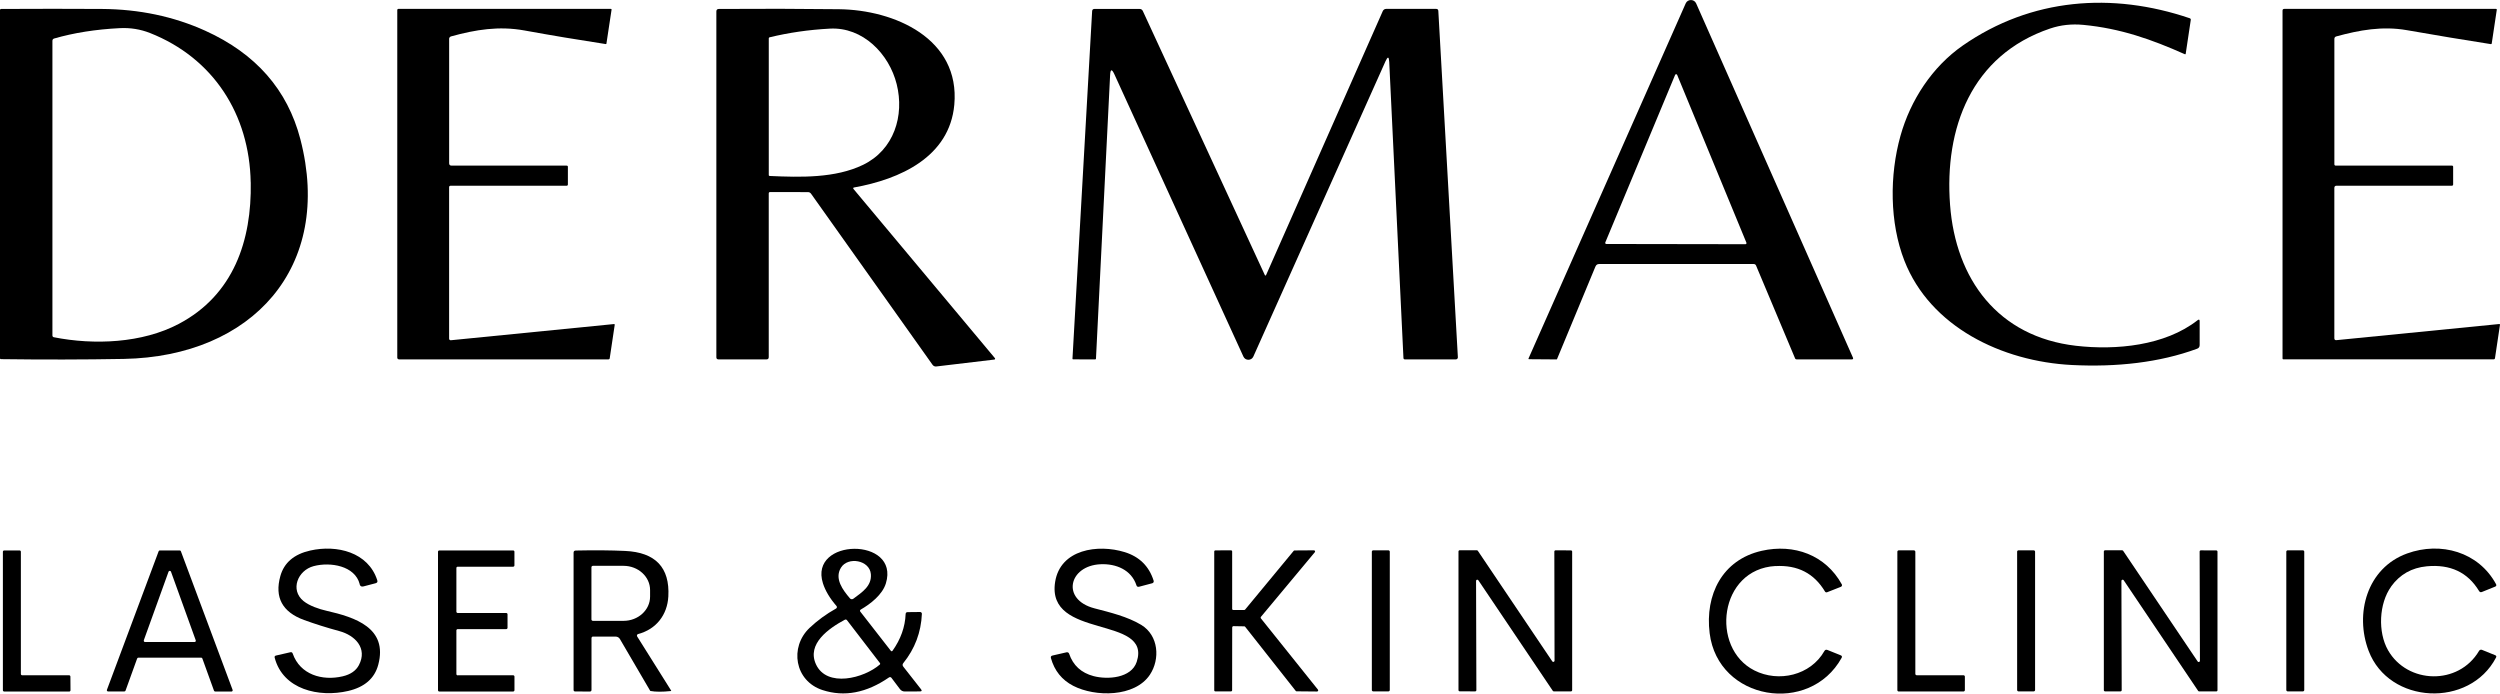
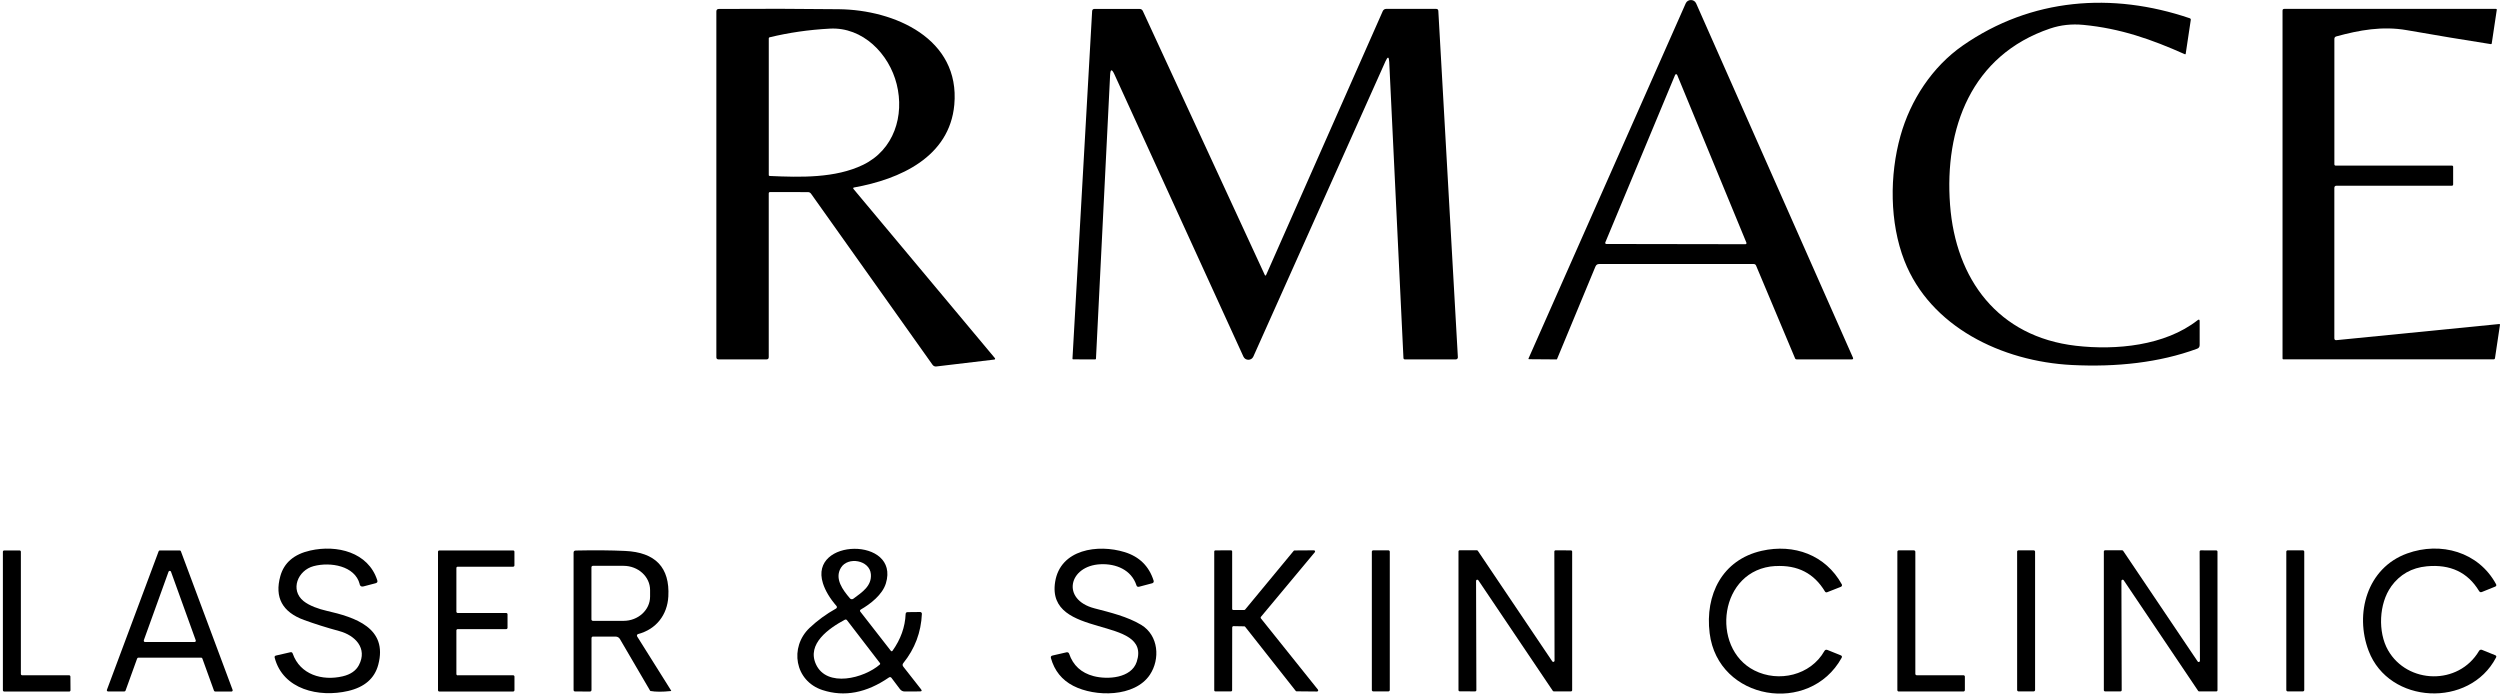
<svg xmlns="http://www.w3.org/2000/svg" fill="none" viewBox="0 0 155 43" height="43" width="155">
  <g clip-path="url(#clip0_314_501)">
    <path fill="black" d="M98.921 16.516L96.537 22.261C96.531 22.277 96.521 22.284 96.506 22.284L94.793 22.271C94.772 22.271 94.756 22.249 94.766 22.23L104.514 0.21C104.636 -0.067 105.037 -0.067 105.161 0.21L114.88 22.168C114.915 22.244 114.888 22.284 114.805 22.284H111.391C111.348 22.282 111.308 22.257 111.294 22.218L108.874 16.46C108.852 16.407 108.798 16.37 108.735 16.37H99.146C99.038 16.37 98.965 16.419 98.923 16.518M99.528 15.032C99.509 15.077 99.542 15.127 99.592 15.127L108.214 15.141C108.262 15.141 108.297 15.094 108.278 15.048L103.984 4.644C103.961 4.586 103.88 4.586 103.857 4.644L99.528 15.032Z" />
    <path fill="black" d="M127.12 1.764C122.208 3.421 120.545 7.969 120.904 12.705C121.251 17.309 123.87 20.88 128.712 21.439C131.183 21.724 134.224 21.441 136.25 19.854C136.336 19.788 136.379 19.809 136.379 19.916V21.393C136.379 21.506 136.327 21.583 136.219 21.622C133.881 22.483 131.217 22.769 128.469 22.631C124.106 22.413 119.669 20.255 118.072 16.162C117.152 13.807 117.146 10.855 117.829 8.422C118.448 6.21 119.795 4.142 121.7 2.818C125.938 -0.123 130.955 -0.503 135.769 1.133C135.81 1.147 135.835 1.186 135.829 1.23L135.515 3.324C135.511 3.363 135.49 3.373 135.453 3.359C133.393 2.44 131.468 1.762 129.165 1.542C128.444 1.474 127.763 1.548 127.122 1.764H127.12Z" />
-     <path fill="black" d="M18.621 8.625C20.687 16.567 15.629 22.107 7.675 22.253C5.202 22.298 2.662 22.302 0.052 22.267C0.023 22.267 0 22.244 0 22.215V0.625C0 0.586 0.031 0.555 0.071 0.555C2.259 0.543 4.342 0.543 6.319 0.555C8.632 0.57 10.767 1.02 12.723 1.904C15.857 3.322 17.823 5.562 18.621 8.625ZM15.543 11.305C15.467 7.096 13.234 3.601 9.297 2.045C8.705 1.813 8.082 1.712 7.432 1.745C5.937 1.819 4.579 2.035 3.36 2.387C3.287 2.407 3.25 2.456 3.25 2.535V20.805C3.25 20.855 3.285 20.896 3.333 20.908C5.839 21.404 8.819 21.28 11.091 20.078C14.484 18.285 15.612 14.908 15.546 11.309L15.543 11.305Z" />
-     <path fill="black" d="M27.847 2.428V10.121C27.847 10.218 27.897 10.269 27.997 10.269H35.136C35.184 10.271 35.209 10.296 35.209 10.343V11.434C35.207 11.488 35.18 11.517 35.124 11.517H27.928C27.883 11.517 27.845 11.554 27.845 11.599V21C27.845 21.058 27.895 21.099 27.953 21.095L38.062 20.092C38.102 20.09 38.12 20.106 38.112 20.143L37.803 22.211C37.796 22.259 37.765 22.281 37.717 22.281H24.739C24.678 22.281 24.631 22.234 24.631 22.174V0.631C24.631 0.578 24.658 0.549 24.716 0.549H37.871C37.906 0.549 37.921 0.567 37.917 0.6L37.599 2.701C37.597 2.726 37.58 2.738 37.553 2.732C35.853 2.471 34.173 2.191 32.516 1.889C30.931 1.601 29.486 1.838 27.978 2.253C27.889 2.277 27.845 2.335 27.845 2.423L27.847 2.428Z" />
    <path fill="black" d="M52.941 11.625C52.901 11.631 52.887 11.679 52.912 11.711L61.686 22.207C61.713 22.238 61.692 22.289 61.65 22.293L58.051 22.721C57.96 22.733 57.869 22.692 57.817 22.616L50.285 12.01C50.237 11.944 50.173 11.911 50.094 11.911L47.739 11.907C47.696 11.907 47.662 11.944 47.662 11.987V22.139C47.662 22.235 47.614 22.283 47.517 22.283H44.549C44.46 22.281 44.414 22.238 44.414 22.149V0.711C44.414 0.608 44.466 0.557 44.57 0.555C47.129 0.538 49.608 0.542 52.013 0.571C55.46 0.61 59.538 2.392 59.167 6.495C58.872 9.736 55.8 11.115 52.943 11.625M47.712 2.314C47.685 2.32 47.664 2.345 47.664 2.374V10.848C47.662 10.883 47.687 10.908 47.718 10.91C49.635 10.998 51.797 11.05 53.508 10.221C55.431 9.292 56.083 7.169 55.595 5.22C55.126 3.34 53.495 1.662 51.448 1.775C50.138 1.845 48.894 2.026 47.712 2.314Z" />
    <path fill="black" d="M78.427 17.062C78.442 17.089 78.481 17.089 78.494 17.062L85.733 0.686C85.77 0.604 85.851 0.551 85.942 0.551H89.041C89.126 0.551 89.172 0.594 89.176 0.678L90.388 22.149C90.393 22.221 90.335 22.283 90.258 22.283H87.097C87.053 22.281 87.016 22.246 87.014 22.203L86.132 3.837C86.115 3.502 86.04 3.488 85.903 3.794L77.707 22.108C77.59 22.371 77.212 22.373 77.092 22.11L69.091 4.604C68.933 4.263 68.846 4.277 68.827 4.651L67.951 22.226C67.949 22.265 67.928 22.285 67.888 22.285L66.532 22.279C66.505 22.277 66.491 22.262 66.493 22.238L67.712 0.695C67.716 0.6 67.766 0.553 67.866 0.553H70.644C70.748 0.553 70.819 0.598 70.858 0.688L78.425 17.066L78.427 17.062Z" />
    <path fill="black" d="M144.731 2.419V10.177C144.729 10.238 144.76 10.269 144.823 10.269H152.02C152.07 10.269 152.095 10.294 152.095 10.341V11.43C152.095 11.488 152.068 11.514 152.01 11.514H144.87C144.777 11.514 144.729 11.56 144.729 11.652V20.97C144.729 21.058 144.775 21.099 144.866 21.089L154.948 20.09C154.988 20.088 155.006 20.104 154.998 20.141L154.689 22.207C154.682 22.254 154.651 22.279 154.603 22.279H141.564C141.537 22.279 141.517 22.256 141.517 22.23V0.66C141.517 0.588 141.554 0.551 141.627 0.551H154.753C154.79 0.551 154.805 0.569 154.801 0.604L154.487 2.697C154.483 2.725 154.464 2.74 154.433 2.736C152.782 2.477 151.044 2.191 149.223 1.87C147.709 1.605 146.278 1.866 144.852 2.257C144.771 2.279 144.731 2.333 144.731 2.417V2.419Z" />
    <path fill="black" d="M22.301 36.215C22.01 35.078 20.48 34.825 19.443 35.101C18.457 35.364 17.971 36.577 18.818 37.265C19.182 37.561 19.778 37.763 20.249 37.87C22.01 38.272 24.064 38.928 23.451 41.216C23.225 42.061 22.604 42.603 21.584 42.84C19.78 43.259 17.545 42.757 17.03 40.776C17.012 40.706 17.039 40.661 17.111 40.644L18.002 40.439C18.075 40.422 18.123 40.451 18.148 40.521C18.604 41.828 19.981 42.231 21.25 41.931C21.738 41.816 22.072 41.582 22.253 41.236C22.797 40.198 22.027 39.395 21.036 39.127C20.243 38.912 19.514 38.681 18.849 38.439C17.504 37.946 17.014 37.039 17.381 35.718C17.612 34.887 18.233 34.359 19.236 34.133C20.891 33.759 22.83 34.238 23.389 35.972C23.424 36.071 23.389 36.135 23.285 36.161L22.537 36.357C22.407 36.392 22.328 36.342 22.294 36.215H22.301Z" />
    <path fill="black" d="M53.361 37.798C53.317 37.822 53.306 37.882 53.338 37.919L55.236 40.355C55.261 40.386 55.31 40.386 55.333 40.353C55.844 39.635 56.116 38.875 56.149 38.073C56.151 37.991 56.195 37.952 56.278 37.952L57.047 37.944C57.109 37.944 57.159 37.995 57.157 38.057C57.107 39.204 56.722 40.223 56.006 41.111C55.946 41.185 55.946 41.261 56.006 41.335L57.102 42.731C57.175 42.823 57.152 42.868 57.034 42.868L56.102 42.873C55.973 42.873 55.871 42.823 55.794 42.721L55.267 42.022C55.231 41.977 55.169 41.968 55.121 41.999C53.724 42.961 52.353 43.224 51.002 42.786C49.265 42.225 48.935 40.122 50.196 38.926C50.678 38.472 51.224 38.071 51.834 37.73C51.892 37.699 51.907 37.621 51.863 37.572C51.45 37.097 51.17 36.628 51.022 36.164C50.131 33.348 55.803 33.278 54.926 36.164C54.714 36.867 53.979 37.44 53.358 37.798M52.908 37.121C53.45 36.717 54.056 36.334 53.994 35.596C53.921 34.725 52.569 34.489 52.137 35.2C51.724 35.88 52.258 36.585 52.698 37.099C52.75 37.16 52.841 37.171 52.908 37.121ZM54.563 41.119L52.511 38.449C52.482 38.41 52.426 38.4 52.38 38.423C51.384 38.957 50.011 39.917 50.588 41.183C51.259 42.653 53.572 42.057 54.554 41.197C54.577 41.179 54.58 41.146 54.561 41.121L54.563 41.119Z" />
    <path fill="black" d="M70.457 36.281C70.141 35.331 69.199 34.94 68.233 34.983C66.262 35.072 65.772 37.175 67.857 37.717C68.829 37.97 69.903 38.229 70.754 38.741C71.84 39.399 71.936 40.868 71.294 41.832C70.359 43.238 67.897 43.222 66.541 42.521C65.837 42.157 65.376 41.584 65.158 40.803C65.135 40.718 65.166 40.665 65.251 40.644L66.125 40.443C66.194 40.426 66.262 40.463 66.285 40.529C66.53 41.253 67.035 41.717 67.801 41.919C68.665 42.147 70.141 42.052 70.476 41.035C71.431 38.114 64.844 39.684 65.419 36.075C65.741 34.05 68.073 33.721 69.73 34.231C70.642 34.513 71.242 35.105 71.527 36.007C71.547 36.073 71.508 36.143 71.442 36.161L70.625 36.377C70.54 36.398 70.484 36.369 70.457 36.285V36.281Z" />
    <path fill="black" d="M110.081 35.093C106.578 35.286 106.021 40.174 108.769 41.566C110.272 42.33 112.253 41.874 113.109 40.369C113.154 40.287 113.221 40.264 113.308 40.3L114.122 40.628C114.203 40.659 114.22 40.713 114.18 40.787C112.201 44.363 106.515 43.44 105.998 39.257C105.703 36.877 106.777 34.705 109.227 34.15C111.223 33.699 113.185 34.402 114.193 36.232C114.222 36.285 114.197 36.353 114.141 36.38L113.281 36.719C113.233 36.739 113.175 36.721 113.15 36.676C112.475 35.547 111.454 35.021 110.085 35.097L110.081 35.093Z" />
    <path fill="black" d="M148.255 36.361C147.489 37.42 147.42 39.196 148.058 40.314C149.256 42.414 152.431 42.513 153.702 40.353C153.739 40.289 153.816 40.264 153.883 40.291L154.699 40.622C154.772 40.651 154.79 40.698 154.753 40.77C153.116 43.907 148.12 43.681 146.855 40.353C145.981 38.049 146.75 35.214 149.244 34.314C151.326 33.562 153.667 34.215 154.753 36.215C154.792 36.289 154.774 36.343 154.695 36.373L153.885 36.7C153.804 36.735 153.744 36.715 153.7 36.639C152.998 35.481 151.918 34.974 150.458 35.111C149.524 35.2 148.787 35.619 148.249 36.363L148.255 36.361Z" />
    <path fill="black" d="M1.375 41.866H4.282C4.328 41.866 4.365 41.903 4.365 41.948L4.371 42.795C4.371 42.84 4.334 42.877 4.288 42.877H0.262C0.216 42.875 0.179 42.838 0.179 42.793V34.209C0.179 34.164 0.216 34.127 0.262 34.127H1.211C1.256 34.125 1.294 34.162 1.294 34.207V41.786C1.294 41.831 1.331 41.868 1.377 41.868L1.375 41.866Z" />
    <path fill="black" d="M8.506 40.819L7.783 42.819C7.771 42.848 7.744 42.869 7.713 42.869H6.699C6.647 42.871 6.61 42.819 6.629 42.77L9.837 34.176C9.849 34.148 9.876 34.127 9.908 34.127H11.143C11.174 34.127 11.203 34.148 11.214 34.176L14.422 42.774C14.441 42.824 14.401 42.877 14.349 42.877L13.338 42.873C13.307 42.873 13.278 42.852 13.268 42.824L12.545 40.824C12.534 40.795 12.505 40.774 12.474 40.774H8.578C8.547 40.774 8.518 40.795 8.508 40.824M8.919 39.699C8.9 39.751 8.938 39.806 8.994 39.806H12.061C12.119 39.806 12.154 39.753 12.136 39.699L10.601 35.444C10.576 35.375 10.474 35.375 10.45 35.444L8.915 39.699H8.919Z" />
    <path fill="black" d="M28.379 41.866H31.814C31.859 41.866 31.897 41.903 31.897 41.948V42.793C31.895 42.838 31.857 42.875 31.811 42.875H27.239C27.193 42.875 27.156 42.838 27.156 42.793V34.209C27.156 34.164 27.193 34.127 27.239 34.127H31.811C31.857 34.125 31.895 34.162 31.895 34.207V35.054C31.897 35.099 31.859 35.136 31.814 35.136H28.379C28.333 35.134 28.296 35.169 28.296 35.216V37.923C28.296 37.969 28.333 38.006 28.379 38.006H31.384C31.429 38.004 31.467 38.041 31.467 38.086V38.922C31.467 38.968 31.429 39.005 31.384 39.005H28.379C28.333 39.005 28.296 39.042 28.296 39.087V41.792C28.296 41.837 28.333 41.874 28.379 41.874V41.866Z" />
    <path fill="black" d="M36.77 39.465C36.717 39.465 36.673 39.508 36.673 39.562V42.766C36.675 42.84 36.638 42.877 36.563 42.875L35.66 42.871C35.593 42.869 35.562 42.836 35.562 42.772V34.269C35.562 34.18 35.608 34.135 35.699 34.133C36.872 34.108 37.892 34.117 38.756 34.158C40.639 34.244 41.534 35.185 41.437 36.98C41.374 38.118 40.691 39.013 39.566 39.309C39.499 39.325 39.47 39.401 39.503 39.459L41.613 42.819C41.613 42.819 41.613 42.844 41.601 42.844C41.059 42.902 40.635 42.898 40.336 42.842C40.319 42.84 40.311 42.83 40.305 42.819L38.434 39.619C38.38 39.526 38.28 39.469 38.172 39.469H36.766M36.669 35.171V38.402C36.669 38.452 36.71 38.493 36.76 38.493H38.656C39.566 38.493 40.305 37.821 40.305 36.99V36.583C40.305 35.753 39.566 35.081 38.656 35.081H36.76C36.71 35.081 36.669 35.122 36.669 35.171Z" />
    <path fill="black" d="M76.396 38.893L76.392 42.794C76.392 42.835 76.361 42.866 76.319 42.866H75.356C75.314 42.868 75.283 42.837 75.283 42.796V34.196C75.283 34.155 75.314 34.124 75.356 34.124L76.322 34.12C76.363 34.12 76.394 34.151 76.394 34.192V37.748C76.394 37.789 76.425 37.82 76.467 37.82H77.142C77.162 37.818 77.185 37.808 77.2 37.791L80.207 34.155C80.223 34.137 80.242 34.128 80.265 34.128L81.461 34.12C81.525 34.118 81.559 34.19 81.519 34.237L78.174 38.248C78.153 38.274 78.153 38.311 78.174 38.338L81.712 42.757C81.752 42.806 81.716 42.876 81.654 42.874L80.388 42.862C80.367 42.862 80.346 42.854 80.334 42.835L77.2 38.86C77.185 38.842 77.165 38.833 77.146 38.833L76.473 38.821C76.434 38.821 76.4 38.856 76.4 38.893H76.396Z" />
    <path fill="black" d="M86.167 42.782C86.167 42.827 86.127 42.866 86.082 42.866H85.139C85.093 42.866 85.054 42.827 85.054 42.782V34.204C85.054 34.159 85.093 34.12 85.139 34.12H86.082C86.127 34.12 86.167 34.159 86.167 34.204V42.782Z" />
    <path fill="black" d="M96.382 40.967L96.369 34.194C96.369 34.153 96.404 34.12 96.444 34.12L97.399 34.124C97.441 34.124 97.474 34.159 97.474 34.198V42.792C97.474 42.833 97.439 42.866 97.399 42.866H96.338C96.313 42.866 96.288 42.852 96.273 42.831L91.655 35.972C91.614 35.911 91.516 35.941 91.516 36.015L91.535 42.792C91.535 42.833 91.499 42.866 91.46 42.866L90.501 42.862C90.459 42.862 90.426 42.827 90.426 42.788V34.19C90.426 34.149 90.461 34.116 90.501 34.116H91.564C91.589 34.118 91.614 34.131 91.628 34.153L96.242 41.006C96.284 41.068 96.382 41.037 96.382 40.965V40.967Z" />
    <path fill="black" d="M118.834 41.865H121.737C121.783 41.865 121.822 41.904 121.822 41.949V42.788C121.82 42.833 121.781 42.872 121.735 42.872H117.721C117.675 42.874 117.636 42.835 117.636 42.79V34.206C117.636 34.161 117.675 34.122 117.721 34.122H118.666C118.711 34.124 118.751 34.163 118.751 34.208V41.781C118.751 41.826 118.79 41.865 118.836 41.865H118.834Z" />
    <path fill="black" d="M126.175 42.782C126.175 42.827 126.135 42.866 126.089 42.866H125.147C125.101 42.866 125.062 42.827 125.062 42.782V34.204C125.062 34.159 125.101 34.12 125.147 34.12H126.089C126.135 34.12 126.175 34.159 126.175 34.204V42.782Z" />
    <path fill="black" d="M136.396 40.973L136.377 34.196C136.377 34.155 136.412 34.122 136.452 34.122L137.409 34.126C137.451 34.126 137.484 34.161 137.484 34.2V42.794C137.486 42.835 137.453 42.868 137.411 42.868H136.348C136.323 42.868 136.298 42.854 136.284 42.833L131.667 35.972C131.626 35.91 131.528 35.941 131.528 36.015L131.545 42.792C131.545 42.833 131.509 42.866 131.47 42.866H130.513C130.471 42.864 130.438 42.829 130.438 42.79V34.192C130.438 34.151 130.473 34.118 130.513 34.118H131.574C131.599 34.12 131.624 34.133 131.638 34.155L136.257 41.014C136.298 41.076 136.396 41.045 136.396 40.971V40.973Z" />
    <path fill="black" d="M142.864 42.782C142.864 42.827 142.825 42.866 142.779 42.866H141.836C141.791 42.866 141.751 42.827 141.751 42.782V34.204C141.751 34.159 141.791 34.12 141.836 34.12H142.779C142.825 34.12 142.864 34.159 142.864 34.204V42.782Z" />
  </g>
  <defs>
    <clipPath id="clip0_314_501">
      <rect fill="white" height="43" width="155" />
    </clipPath>
  </defs>
</svg>